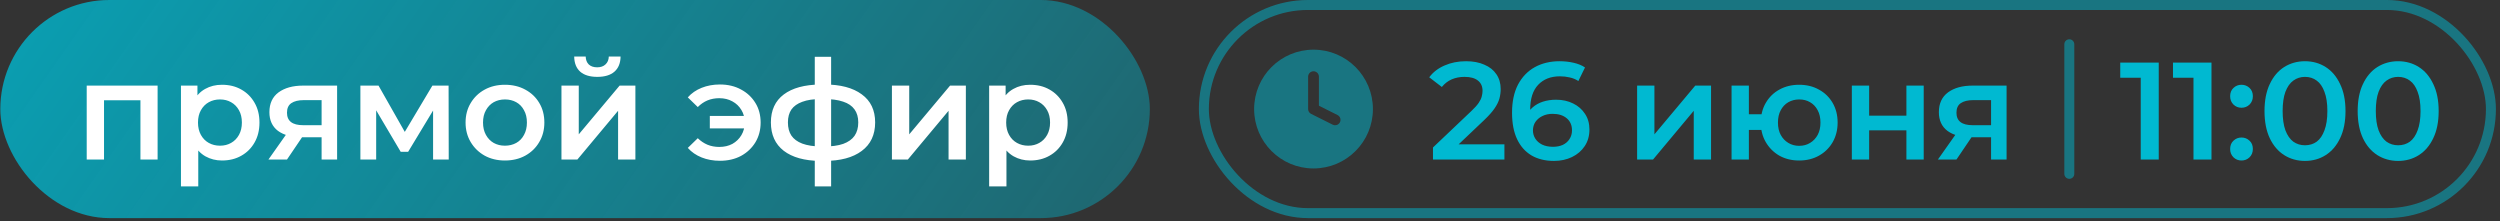
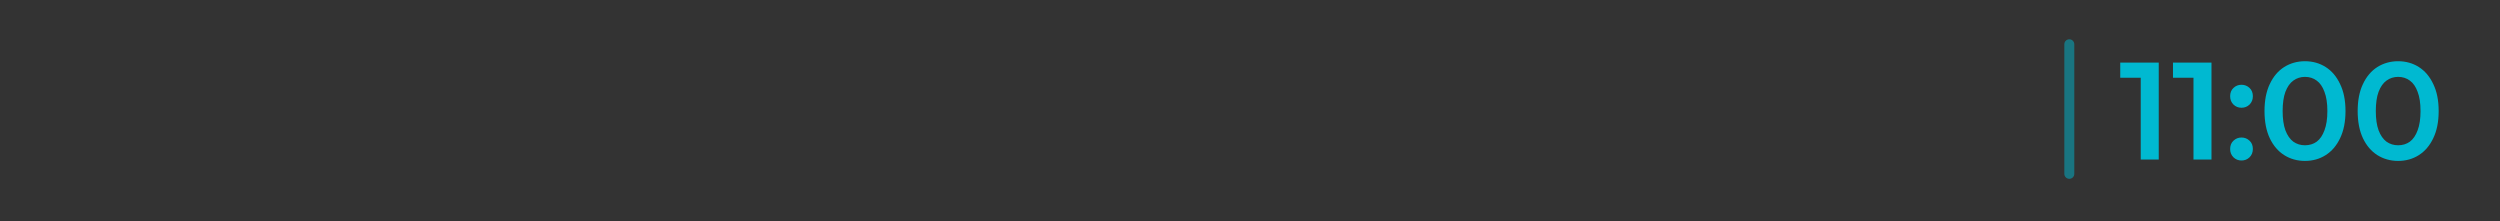
<svg xmlns="http://www.w3.org/2000/svg" width="520" height="46" viewBox="0 0 520 46" fill="none">
  <rect x="0" y="0" width="520" height="46" fill="#333333" stroke="none" />
-   <rect x="0.066" width="239.098" height="45.366" rx="22.683" fill="url(#paint0_linear_5469_2569)" />
-   <path d="M18.036 33.183V17.804L32.782 17.804V33.183H29.211L29.211 20.021L30.046 20.857H20.801L21.636 20.021V33.183H18.036ZM46.164 33.385C44.916 33.385 43.774 33.097 42.737 32.521C41.719 31.945 40.903 31.081 40.289 29.929C39.694 28.757 39.396 27.279 39.396 25.493C39.396 23.689 39.684 22.21 40.26 21.058C40.855 19.906 41.662 19.052 42.679 18.495C43.697 17.919 44.859 17.631 46.164 17.631C47.681 17.631 49.015 17.957 50.167 18.61C51.339 19.263 52.26 20.175 52.932 21.346C53.623 22.517 53.969 23.9 53.969 25.493C53.969 27.087 53.623 28.479 52.932 29.669C52.26 30.841 51.339 31.753 50.167 32.405C49.015 33.058 47.681 33.385 46.164 33.385ZM37.639 38.77L37.639 17.804H41.067V21.433L40.951 25.522L41.239 29.612L41.239 38.77L37.639 38.77ZM45.761 30.303C46.625 30.303 47.393 30.111 48.065 29.727C48.756 29.343 49.303 28.786 49.707 28.057C50.11 27.327 50.311 26.473 50.311 25.493C50.311 24.495 50.11 23.641 49.707 22.93C49.303 22.201 48.756 21.644 48.065 21.26C47.393 20.876 46.625 20.684 45.761 20.684C44.897 20.684 44.119 20.876 43.428 21.26C42.737 21.644 42.19 22.201 41.787 22.93C41.383 23.641 41.182 24.495 41.182 25.493C41.182 26.473 41.383 27.327 41.787 28.057C42.19 28.786 42.737 29.343 43.428 29.727C44.119 30.111 44.897 30.303 45.761 30.303ZM66.893 33.183V27.941L67.412 28.546H62.804C60.692 28.546 59.031 28.105 57.821 27.221C56.631 26.319 56.036 25.023 56.036 23.333C56.036 21.529 56.669 20.156 57.936 19.215C59.223 18.274 60.932 17.804 63.063 17.804H70.119V33.183H66.893ZM55.834 33.183L59.981 27.308H63.668L59.693 33.183H55.834ZM66.893 26.789V19.877L67.412 20.828H63.178C62.064 20.828 61.2 21.039 60.586 21.461C59.991 21.865 59.693 22.527 59.693 23.449C59.693 25.177 60.816 26.041 63.063 26.041H67.412L66.893 26.789ZM74.961 33.183V17.804L78.734 17.804L84.926 28.719H83.428L89.937 17.804H93.307L93.335 33.183H90.081V21.663L90.657 22.037L84.897 31.57H83.342L77.553 21.778L78.244 21.605V33.183H74.961ZM105.019 33.385C103.444 33.385 102.043 33.049 100.814 32.377C99.585 31.685 98.615 30.745 97.905 29.554C97.195 28.364 96.839 27.01 96.839 25.493C96.839 23.957 97.195 22.604 97.905 21.433C98.615 20.242 99.585 19.311 100.814 18.639C102.043 17.967 103.444 17.631 105.019 17.631C106.612 17.631 108.023 17.967 109.252 18.639C110.5 19.311 111.47 20.233 112.161 21.404C112.871 22.575 113.227 23.938 113.227 25.493C113.227 27.01 112.871 28.364 112.161 29.554C111.47 30.745 110.5 31.685 109.252 32.377C108.023 33.049 106.612 33.385 105.019 33.385ZM105.019 30.303C105.902 30.303 106.689 30.111 107.38 29.727C108.071 29.343 108.609 28.786 108.993 28.057C109.396 27.327 109.598 26.473 109.598 25.493C109.598 24.495 109.396 23.641 108.993 22.93C108.609 22.201 108.071 21.644 107.38 21.26C106.689 20.876 105.911 20.684 105.047 20.684C104.164 20.684 103.377 20.876 102.686 21.26C102.014 21.644 101.476 22.201 101.073 22.93C100.67 23.641 100.468 24.495 100.468 25.493C100.468 26.473 100.67 27.327 101.073 28.057C101.476 28.786 102.014 29.343 102.686 29.727C103.377 30.111 104.155 30.303 105.019 30.303ZM116.783 33.183V17.804H120.383V27.941L128.879 17.804L132.162 17.804V33.183H128.562V23.045L120.095 33.183H116.783ZM124.242 15.989C122.706 15.989 121.525 15.634 120.7 14.924C119.874 14.194 119.452 13.138 119.433 11.756H121.823C121.842 12.447 122.053 12.994 122.456 13.398C122.879 13.801 123.464 14.002 124.213 14.002C124.943 14.002 125.519 13.801 125.941 13.398C126.383 12.994 126.613 12.447 126.632 11.756H129.08C129.061 13.138 128.629 14.194 127.784 14.924C126.959 15.634 125.778 15.989 124.242 15.989ZM149.745 33.442C148.362 33.442 147.095 33.212 145.943 32.751C144.791 32.29 143.831 31.628 143.063 30.764L145.137 28.748C145.751 29.343 146.423 29.794 147.153 30.101C147.902 30.409 148.718 30.562 149.601 30.562C150.638 30.562 151.55 30.351 152.337 29.929C153.124 29.487 153.748 28.882 154.209 28.114C154.67 27.346 154.9 26.473 154.9 25.493C154.9 24.495 154.67 23.621 154.209 22.873C153.748 22.105 153.124 21.509 152.337 21.087C151.55 20.645 150.638 20.425 149.601 20.425C148.718 20.425 147.902 20.578 147.153 20.885C146.423 21.193 145.751 21.653 145.137 22.268L143.063 20.252C143.831 19.388 144.791 18.725 145.943 18.265C147.095 17.804 148.362 17.573 149.745 17.573C151.396 17.573 152.855 17.919 154.122 18.61C155.39 19.282 156.388 20.213 157.118 21.404C157.847 22.575 158.212 23.938 158.212 25.493C158.212 27.029 157.847 28.402 157.118 29.612C156.388 30.802 155.39 31.743 154.122 32.434C152.855 33.106 151.396 33.442 149.745 33.442ZM147.642 26.703V24.111H155.994V26.703H147.642ZM170.569 33.471C167.324 33.433 164.809 32.732 163.023 31.369C161.238 29.986 160.345 28.018 160.345 25.465C160.345 22.93 161.238 20.991 163.023 19.647C164.809 18.303 167.353 17.612 170.655 17.573C170.694 17.573 170.77 17.573 170.886 17.573C171.02 17.573 171.145 17.573 171.26 17.573C171.394 17.573 171.471 17.573 171.49 17.573C174.812 17.573 177.394 18.255 179.238 19.618C181.1 20.962 182.031 22.911 182.031 25.465C182.031 28.037 181.1 30.015 179.238 31.397C177.394 32.78 174.802 33.471 171.462 33.471C171.442 33.471 171.356 33.471 171.202 33.471C171.068 33.471 170.934 33.471 170.799 33.471C170.684 33.471 170.607 33.471 170.569 33.471ZM170.799 30.476C170.838 30.476 170.924 30.476 171.058 30.476C171.212 30.476 171.308 30.476 171.346 30.476C172.978 30.476 174.322 30.293 175.378 29.929C176.434 29.545 177.222 28.988 177.74 28.258C178.258 27.509 178.518 26.578 178.518 25.465C178.518 24.37 178.258 23.468 177.74 22.757C177.222 22.028 176.434 21.49 175.378 21.145C174.322 20.78 172.978 20.597 171.346 20.597C171.308 20.597 171.212 20.597 171.058 20.597C170.924 20.597 170.838 20.597 170.799 20.597C169.206 20.597 167.9 20.789 166.882 21.173C165.865 21.538 165.106 22.076 164.607 22.786C164.127 23.497 163.887 24.389 163.887 25.465C163.887 26.559 164.127 27.471 164.607 28.201C165.106 28.93 165.865 29.487 166.882 29.871C167.919 30.255 169.225 30.457 170.799 30.476ZM169.474 38.77V11.813H172.873V38.77L169.474 38.77ZM185.52 33.183V17.804H189.12V27.941L197.616 17.804H200.899V33.183H197.299V23.045L188.832 33.183H185.52ZM214.267 33.385C213.019 33.385 211.876 33.097 210.84 32.521C209.822 31.945 209.006 31.081 208.392 29.929C207.796 28.757 207.499 27.279 207.499 25.493C207.499 23.689 207.787 22.21 208.363 21.058C208.958 19.906 209.764 19.052 210.782 18.495C211.8 17.919 212.961 17.631 214.267 17.631C215.784 17.631 217.118 17.957 218.27 18.61C219.441 19.263 220.363 20.175 221.035 21.346C221.726 22.517 222.072 23.9 222.072 25.493C222.072 27.087 221.726 28.479 221.035 29.669C220.363 30.841 219.441 31.753 218.27 32.405C217.118 33.058 215.784 33.385 214.267 33.385ZM205.742 38.77V17.804L209.169 17.804V21.433L209.054 25.522L209.342 29.612V38.77H205.742ZM213.864 30.303C214.728 30.303 215.496 30.111 216.168 29.727C216.859 29.343 217.406 28.786 217.809 28.057C218.212 27.327 218.414 26.473 218.414 25.493C218.414 24.495 218.212 23.641 217.809 22.93C217.406 22.201 216.859 21.644 216.168 21.26C215.496 20.876 214.728 20.684 213.864 20.684C213 20.684 212.222 20.876 211.531 21.26C210.84 21.644 210.292 22.201 209.889 22.93C209.486 23.641 209.284 24.495 209.284 25.493C209.284 26.473 209.486 27.327 209.889 28.057C210.292 28.786 210.84 29.343 211.531 29.727C212.222 30.111 213 30.303 213.864 30.303Z" fill="white" />
-   <rect x="250.404" y="1.037" width="267.708" height="43.293" rx="21.646" stroke="#00B9D1" stroke-opacity="0.5" stroke-width="2.073" />
-   <path fill-rule="evenodd" clip-rule="evenodd" d="M260.859 22.684C260.859 15.862 266.39 10.331 273.212 10.331C280.034 10.331 285.565 15.862 285.565 22.684C285.565 29.506 280.034 35.037 273.212 35.037C266.39 35.037 260.859 29.506 260.859 22.684ZM274.335 15.946C274.335 15.326 273.832 14.823 273.212 14.823C272.592 14.823 272.089 15.326 272.089 15.946V22.684C272.089 23.109 272.329 23.498 272.71 23.688L277.202 25.934C277.756 26.212 278.431 25.987 278.708 25.432C278.986 24.877 278.761 24.203 278.206 23.925L274.335 21.99V15.946Z" fill="#00B9D1" fill-opacity="0.5" />
-   <path d="M298.059 33.183V30.677L306.065 23.074C306.737 22.441 307.236 21.884 307.563 21.404C307.889 20.924 308.1 20.482 308.196 20.079C308.312 19.657 308.369 19.263 308.369 18.898C308.369 17.977 308.052 17.266 307.419 16.767C306.785 16.249 305.854 15.989 304.625 15.989C303.646 15.989 302.753 16.162 301.947 16.508C301.16 16.853 300.478 17.381 299.902 18.092L297.281 16.076C298.068 15.02 299.124 14.204 300.449 13.628C301.793 13.033 303.291 12.735 304.942 12.735C306.401 12.735 307.668 12.975 308.744 13.455C309.838 13.916 310.673 14.578 311.249 15.442C311.844 16.306 312.142 17.333 312.142 18.524C312.142 19.177 312.056 19.829 311.883 20.482C311.71 21.116 311.384 21.788 310.904 22.498C310.424 23.209 309.723 24.005 308.801 24.889L301.918 31.426L301.14 30.015L312.92 30.015V33.183H298.059ZM323.231 33.471C321.407 33.471 319.842 33.087 318.536 32.319C317.231 31.532 316.232 30.399 315.541 28.921C314.85 27.442 314.504 25.618 314.504 23.449C314.504 21.145 314.917 19.196 315.743 17.602C316.588 16.009 317.749 14.799 319.228 13.973C320.725 13.148 322.444 12.735 324.383 12.735C325.4 12.735 326.37 12.841 327.292 13.052C328.232 13.263 329.029 13.589 329.682 14.031L328.3 16.853C327.743 16.489 327.138 16.239 326.485 16.105C325.852 15.951 325.18 15.874 324.469 15.874C322.568 15.874 321.061 16.46 319.948 17.631C318.834 18.802 318.277 20.53 318.277 22.815C318.277 23.18 318.287 23.612 318.306 24.111C318.325 24.591 318.392 25.081 318.508 25.58L317.356 24.313C317.701 23.525 318.172 22.873 318.767 22.354C319.381 21.817 320.101 21.413 320.927 21.145C321.772 20.876 322.684 20.741 323.663 20.741C324.988 20.741 326.168 21.001 327.205 21.519C328.242 22.018 329.068 22.738 329.682 23.679C330.296 24.601 330.604 25.685 330.604 26.933C330.604 28.258 330.277 29.41 329.624 30.389C328.972 31.369 328.088 32.127 326.975 32.665C325.861 33.202 324.613 33.471 323.231 33.471ZM323.029 30.533C323.797 30.533 324.479 30.399 325.074 30.13C325.669 29.842 326.13 29.439 326.456 28.921C326.802 28.402 326.975 27.797 326.975 27.106C326.975 26.05 326.61 25.215 325.88 24.601C325.151 23.986 324.172 23.679 322.943 23.679C322.136 23.679 321.426 23.833 320.812 24.14C320.216 24.428 319.736 24.831 319.372 25.349C319.026 25.868 318.853 26.463 318.853 27.135C318.853 27.749 319.016 28.316 319.343 28.834C319.669 29.353 320.14 29.765 320.754 30.073C321.388 30.38 322.146 30.533 323.029 30.533ZM340.52 33.183V17.804H344.12V27.941L352.616 17.804H355.899V33.183H352.299V23.045L343.832 33.183H340.52ZM374.22 33.385C372.684 33.385 371.311 33.049 370.102 32.377C368.911 31.685 367.971 30.745 367.279 29.554C366.588 28.364 366.243 27.01 366.243 25.493C366.243 23.957 366.588 22.594 367.279 21.404C367.971 20.213 368.911 19.292 370.102 18.639C371.311 17.967 372.684 17.631 374.22 17.631C375.775 17.631 377.148 17.967 378.339 18.639C379.548 19.292 380.498 20.213 381.19 21.404C381.881 22.594 382.226 23.957 382.226 25.493C382.226 27.01 381.881 28.373 381.19 29.583C380.498 30.773 379.548 31.705 378.339 32.377C377.148 33.049 375.775 33.385 374.22 33.385ZM360.166 33.183V17.804H363.766V23.765H368.345V27.02H363.766V33.183H360.166ZM374.22 30.332C375.084 30.332 375.843 30.13 376.495 29.727C377.167 29.324 377.695 28.767 378.079 28.057C378.463 27.346 378.655 26.492 378.655 25.493C378.655 24.495 378.463 23.641 378.079 22.93C377.695 22.201 377.167 21.644 376.495 21.26C375.843 20.876 375.094 20.684 374.249 20.684C373.404 20.684 372.646 20.876 371.974 21.26C371.302 21.644 370.774 22.201 370.39 22.93C370.006 23.641 369.814 24.495 369.814 25.493C369.814 26.492 370.006 27.346 370.39 28.057C370.774 28.767 371.302 29.324 371.974 29.727C372.646 30.13 373.395 30.332 374.22 30.332ZM385.183 33.183V17.804H388.783V24.053L396.531 24.053V17.804H400.131V33.183H396.531V27.106L388.783 27.106V33.183H385.183ZM414.142 33.183V27.941L414.661 28.546H410.053C407.941 28.546 406.28 28.105 405.07 27.221C403.88 26.319 403.285 25.023 403.285 23.333C403.285 21.529 403.918 20.156 405.186 19.215C406.472 18.274 408.181 17.804 410.312 17.804L417.368 17.804V33.183H414.142ZM403.083 33.183L407.23 27.308H410.917L406.942 33.183H403.083ZM414.142 26.789V19.877L414.661 20.828L410.427 20.828C409.314 20.828 408.45 21.039 407.835 21.461C407.24 21.865 406.942 22.527 406.942 23.449C406.942 25.177 408.066 26.041 410.312 26.041H414.661L414.142 26.789Z" fill="#00B9D1" />
  <path d="M430.418 9.207L430.418 36.159" stroke="#00B9D1" stroke-opacity="0.5" stroke-width="2.073" stroke-linecap="round" />
  <path d="M445.274 33.183V14.463L446.916 16.162H441.012V13.023H449.018V33.183H445.274ZM456.243 33.183V14.463L457.884 16.162L451.98 16.162V13.023L459.987 13.023V33.183H456.243ZM466.232 22.412C465.579 22.412 465.023 22.191 464.562 21.749C464.101 21.289 463.871 20.713 463.871 20.021C463.871 19.292 464.101 18.716 464.562 18.293C465.023 17.852 465.579 17.631 466.232 17.631C466.885 17.631 467.442 17.852 467.903 18.293C468.363 18.716 468.594 19.292 468.594 20.021C468.594 20.713 468.363 21.289 467.903 21.749C467.442 22.191 466.885 22.412 466.232 22.412ZM466.232 33.385C465.579 33.385 465.023 33.164 464.562 32.722C464.101 32.261 463.871 31.685 463.871 30.994C463.871 30.265 464.101 29.689 464.562 29.266C465.023 28.825 465.579 28.604 466.232 28.604C466.885 28.604 467.442 28.825 467.903 29.266C468.363 29.689 468.594 30.265 468.594 30.994C468.594 31.685 468.363 32.261 467.903 32.722C467.442 33.164 466.885 33.385 466.232 33.385ZM479.427 33.471C477.833 33.471 476.393 33.068 475.107 32.261C473.839 31.455 472.841 30.284 472.111 28.748C471.382 27.193 471.017 25.311 471.017 23.103C471.017 20.895 471.382 19.023 472.111 17.487C472.841 15.932 473.839 14.751 475.107 13.945C476.393 13.138 477.833 12.735 479.427 12.735C481.039 12.735 482.479 13.138 483.747 13.945C485.014 14.751 486.012 15.932 486.742 17.487C487.491 19.023 487.865 20.895 487.865 23.103C487.865 25.311 487.491 27.193 486.742 28.748C486.012 30.284 485.014 31.455 483.747 32.261C482.479 33.068 481.039 33.471 479.427 33.471ZM479.427 30.217C480.367 30.217 481.183 29.967 481.875 29.468C482.566 28.949 483.103 28.162 483.487 27.106C483.891 26.05 484.092 24.716 484.092 23.103C484.092 21.471 483.891 20.137 483.487 19.1C483.103 18.044 482.566 17.266 481.875 16.767C481.183 16.249 480.367 15.989 479.427 15.989C478.524 15.989 477.718 16.249 477.007 16.767C476.316 17.266 475.769 18.044 475.366 19.1C474.982 20.137 474.79 21.471 474.79 23.103C474.79 24.716 474.982 26.05 475.366 27.106C475.769 28.162 476.316 28.949 477.007 29.468C477.718 29.967 478.524 30.217 479.427 30.217ZM498.805 33.471C497.211 33.471 495.771 33.068 494.485 32.261C493.218 31.455 492.219 30.284 491.49 28.748C490.76 27.193 490.395 25.311 490.395 23.103C490.395 20.895 490.76 19.023 491.49 17.487C492.219 15.932 493.218 14.751 494.485 13.945C495.771 13.138 497.211 12.735 498.805 12.735C500.418 12.735 501.858 13.138 503.125 13.945C504.392 14.751 505.39 15.932 506.12 17.487C506.869 19.023 507.243 20.895 507.243 23.103C507.243 25.311 506.869 27.193 506.12 28.748C505.39 30.284 504.392 31.455 503.125 32.261C501.858 33.068 500.418 33.471 498.805 33.471ZM498.805 30.217C499.746 30.217 500.562 29.967 501.253 29.468C501.944 28.949 502.482 28.162 502.866 27.106C503.269 26.05 503.47 24.716 503.47 23.103C503.47 21.471 503.269 20.137 502.866 19.1C502.482 18.044 501.944 17.266 501.253 16.767C500.562 16.249 499.746 15.989 498.805 15.989C497.902 15.989 497.096 16.249 496.386 16.767C495.694 17.266 495.147 18.044 494.744 19.1C494.36 20.137 494.168 21.471 494.168 23.103C494.168 24.716 494.36 26.05 494.744 27.106C495.147 28.162 495.694 28.949 496.386 29.468C497.096 29.967 497.902 30.217 498.805 30.217Z" fill="#00B9D1" />
  <defs>
    <linearGradient id="paint0_linear_5469_2569" x1="353.712" y1="42.74" x2="14.455" y2="-194.512" gradientUnits="userSpaceOnUse">
      <stop stop-color="#00B9D1" stop-opacity="0.2" />
      <stop offset="1" stop-color="#00B9D1" />
    </linearGradient>
  </defs>
</svg>